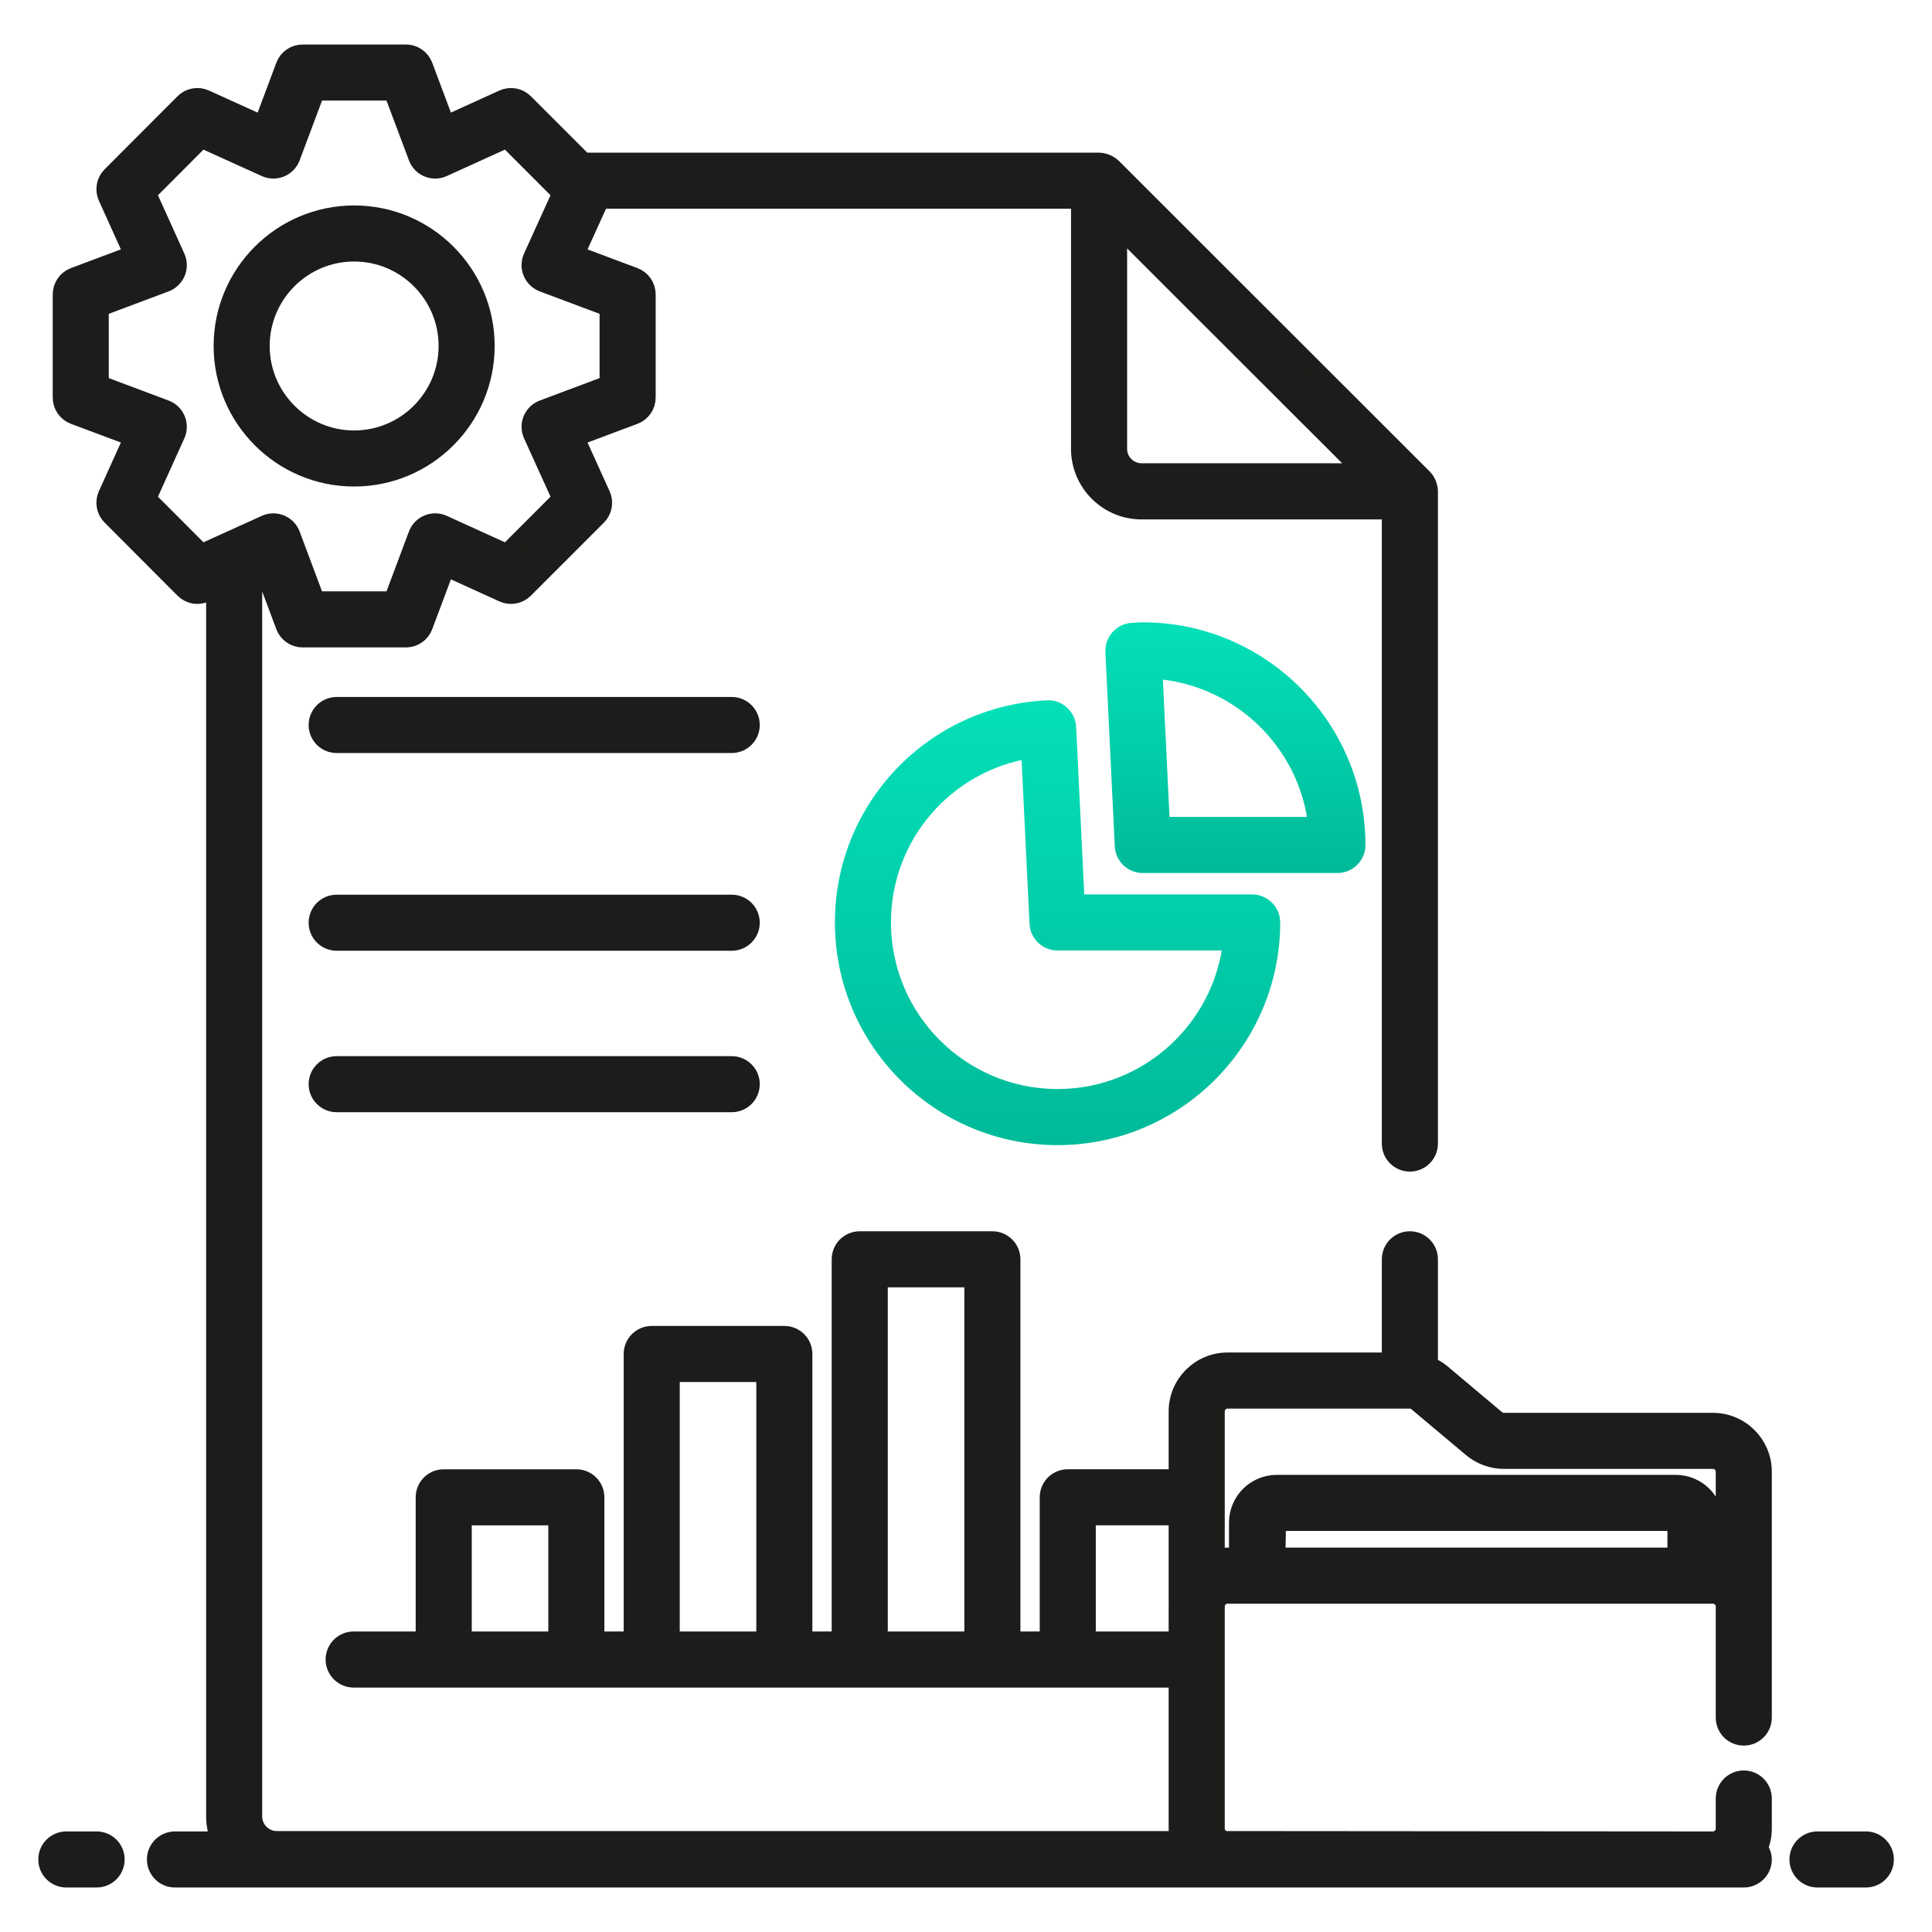
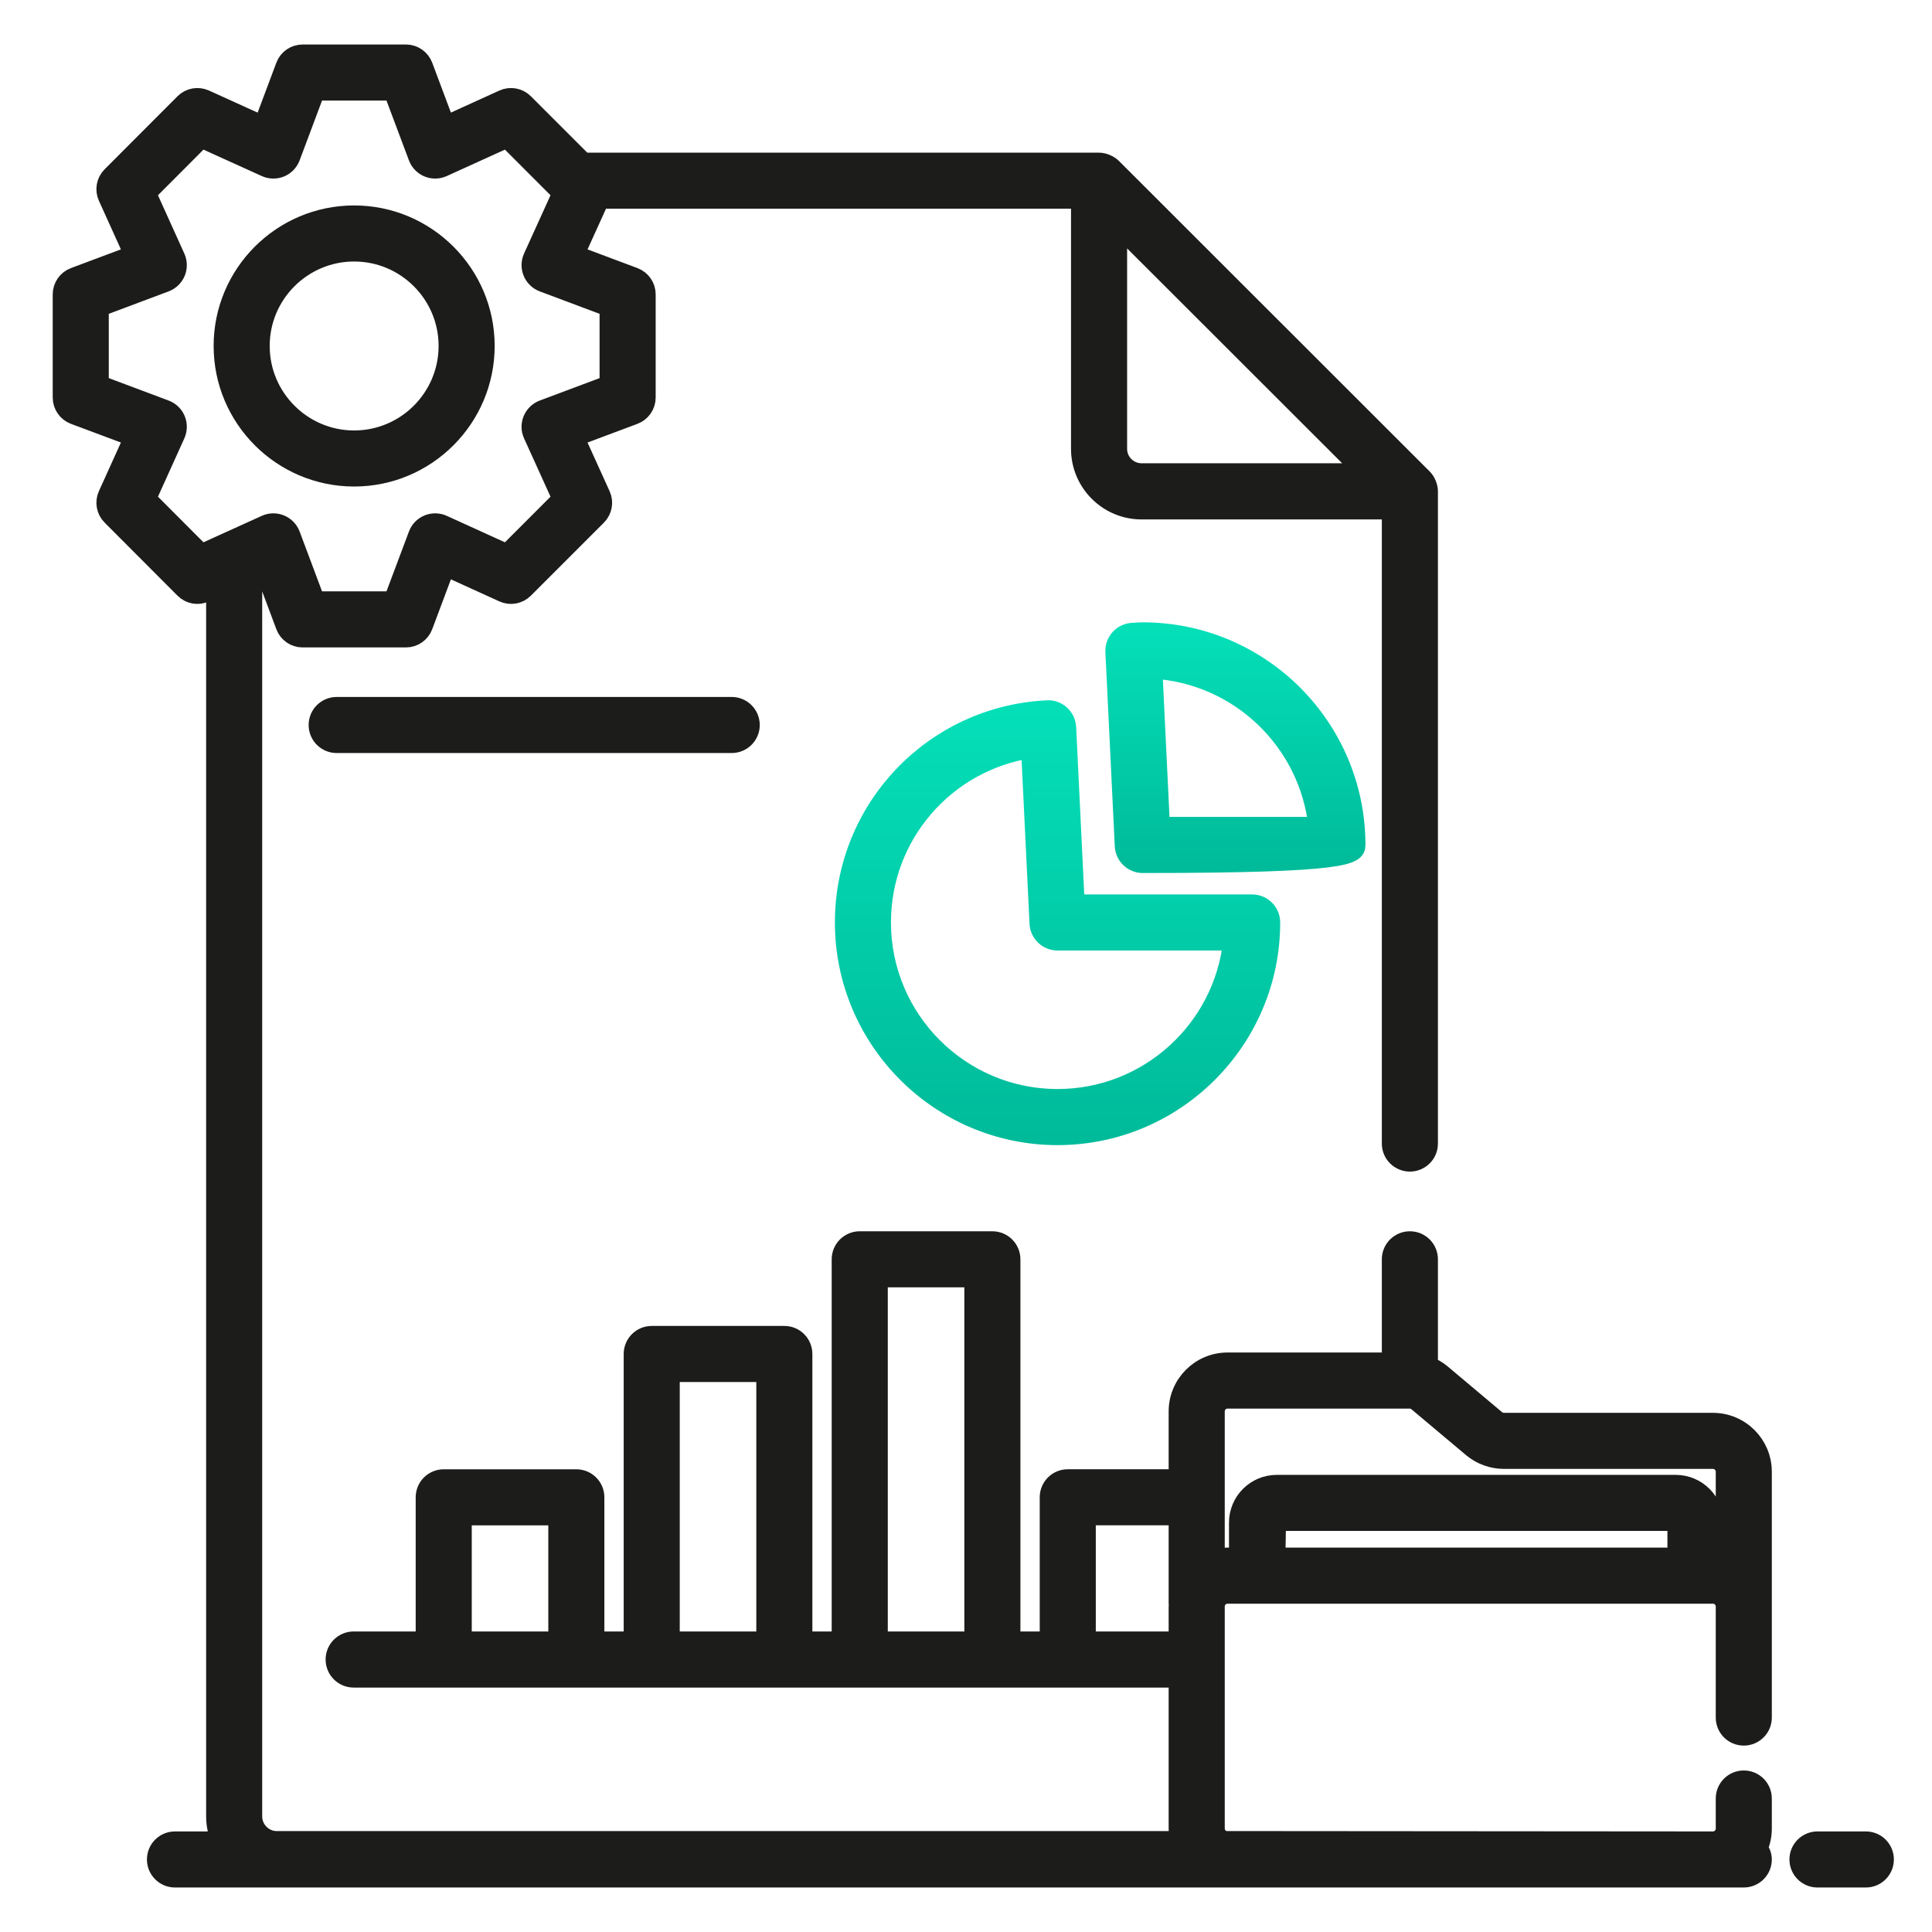
<svg xmlns="http://www.w3.org/2000/svg" width="56" height="56" viewBox="0 0 56 56" fill="none">
-   <path d="M2.8 53.354H1.923C1.622 53.354 1.379 53.597 1.379 53.898C1.379 54.198 1.622 54.441 1.923 54.441H2.8C3.101 54.441 3.344 54.198 3.344 53.898C3.344 53.597 3.101 53.354 2.8 53.354Z" fill="#1C1C1A" stroke="#1C1C1A" stroke-width="0.538" />
  <path d="M54.083 53.354H52.68C52.38 53.354 52.137 53.597 52.137 53.898C52.137 54.198 52.38 54.441 52.68 54.441H54.083C54.383 54.441 54.626 54.198 54.626 53.898C54.626 53.597 54.383 53.354 54.083 53.354Z" fill="#1C1C1A" stroke="#1C1C1A" stroke-width="0.538" />
  <path d="M21.209 20.471H9.759C9.458 20.471 9.215 20.714 9.215 21.015C9.215 21.315 9.458 21.558 9.759 21.558H21.209C21.509 21.558 21.753 21.315 21.753 21.015C21.753 20.714 21.509 20.471 21.209 20.471Z" fill="#1C1C1A" stroke="#1C1C1A" stroke-width="0.538" />
-   <path d="M21.209 26.202H9.759C9.458 26.202 9.215 26.445 9.215 26.745C9.215 27.046 9.458 27.289 9.759 27.289H21.209C21.509 27.289 21.753 27.046 21.753 26.745C21.753 26.445 21.509 26.202 21.209 26.202Z" fill="#1C1C1A" stroke="#1C1C1A" stroke-width="0.538" />
-   <path d="M21.209 30.882H9.759C9.458 30.882 9.215 31.125 9.215 31.425C9.215 31.726 9.458 31.969 9.759 31.969H21.209C21.509 31.969 21.753 31.726 21.753 31.425C21.753 31.125 21.509 30.882 21.209 30.882Z" fill="#1C1C1A" stroke="#1C1C1A" stroke-width="0.538" />
  <path d="M31.171 26.195L30.924 21.085C30.909 20.784 30.647 20.546 30.355 20.568C27.055 20.726 24.469 23.436 24.469 26.738C24.469 30.149 27.243 32.923 30.653 32.923C34.063 32.923 36.838 30.149 36.838 26.738C36.838 26.438 36.594 26.195 36.294 26.195H31.171ZM30.653 31.835C27.843 31.835 25.556 29.549 25.556 26.738C25.556 24.201 27.409 22.088 29.865 21.709L30.11 26.765C30.124 27.054 30.363 27.282 30.653 27.282H35.722C35.449 29.838 33.28 31.835 30.653 31.835Z" fill="url(#paint0_linear_1_51967)" stroke="url(#paint1_linear_1_51967)" stroke-width="0.538" />
-   <path d="M39.309 24.492C39.309 21.082 36.535 18.308 33.124 18.308C33.053 18.308 32.983 18.312 32.912 18.317L32.827 18.322C32.683 18.329 32.547 18.393 32.45 18.499C32.353 18.606 32.302 18.747 32.309 18.891L32.581 24.518C32.595 24.808 32.834 25.036 33.124 25.036H38.765C39.066 25.036 39.309 24.793 39.309 24.492ZM33.642 23.948L33.423 19.404C35.914 19.548 37.931 21.49 38.193 23.948H33.642Z" fill="url(#paint2_linear_1_51967)" stroke="url(#paint3_linear_1_51967)" stroke-width="0.538" />
+   <path d="M39.309 24.492C39.309 21.082 36.535 18.308 33.124 18.308C33.053 18.308 32.983 18.312 32.912 18.317L32.827 18.322C32.683 18.329 32.547 18.393 32.45 18.499C32.353 18.606 32.302 18.747 32.309 18.891L32.581 24.518C32.595 24.808 32.834 25.036 33.124 25.036C39.066 25.036 39.309 24.793 39.309 24.492ZM33.642 23.948L33.423 19.404C35.914 19.548 37.931 21.49 38.193 23.948H33.642Z" fill="url(#paint2_linear_1_51967)" stroke="url(#paint3_linear_1_51967)" stroke-width="0.538" />
  <path d="M14.069 10.027C14.069 7.93 12.362 6.224 10.265 6.224C8.167 6.224 6.461 7.93 6.461 10.027C6.461 12.126 8.167 13.833 10.265 13.833C12.362 13.833 14.069 12.126 14.069 10.027ZM7.548 10.027C7.548 8.53 8.767 7.311 10.265 7.311C11.763 7.311 12.982 8.53 12.982 10.027C12.982 11.526 11.763 12.746 10.265 12.746C8.767 12.746 7.548 11.526 7.548 10.027Z" fill="#1C1C1A" stroke="#1C1C1A" stroke-width="0.538" />
  <path d="M49.651 41.221H43.593C43.511 41.221 43.428 41.191 43.367 41.14L41.781 39.806C41.669 39.713 41.542 39.642 41.41 39.587V36.502C41.41 36.201 41.167 35.958 40.866 35.958C40.566 35.958 40.322 36.201 40.322 36.502V39.472H35.581C34.788 39.472 34.143 40.117 34.143 40.91V42.856H30.95C30.649 42.856 30.406 43.099 30.406 43.399V47.558H29.308V36.502C29.308 36.201 29.065 35.958 28.764 35.958H24.92C24.62 35.958 24.376 36.201 24.376 36.502V47.558H23.278V39.246C23.278 38.945 23.035 38.702 22.735 38.702H18.891C18.59 38.702 18.347 38.945 18.347 39.246V47.558H17.249V43.4C17.249 43.1 17.006 42.857 16.705 42.857H12.861C12.561 42.857 12.318 43.1 12.318 43.4V47.558H10.251C9.951 47.558 9.707 47.801 9.707 48.102C9.707 48.402 9.951 48.646 10.251 48.646C10.7 48.646 35.828 48.646 34.143 48.646V53.004C34.143 53.121 34.161 53.234 34.188 53.343H8.016C7.919 53.343 7.831 53.324 7.742 53.283C7.492 53.17 7.331 52.922 7.331 52.653V16.558L7.619 16.427L8.262 18.144C8.341 18.357 8.544 18.497 8.771 18.497H11.767C11.993 18.497 12.196 18.357 12.276 18.144L12.919 16.428L14.586 17.187C14.792 17.281 15.036 17.237 15.196 17.077L17.315 14.958C17.475 14.797 17.519 14.555 17.425 14.349L16.666 12.676L18.383 12.033C18.595 11.953 18.736 11.75 18.736 11.523V8.533C18.736 8.306 18.595 8.103 18.383 8.023L16.666 7.38L17.392 5.781H31.313V13.01C31.313 13.99 32.11 14.787 33.09 14.787H40.322V33.147C40.322 33.447 40.566 33.69 40.866 33.69C41.167 33.69 41.41 33.447 41.41 33.147V14.241C41.41 14.124 41.354 13.96 41.253 13.859C36.077 8.687 37.41 10.019 32.245 4.857C32.157 4.768 31.992 4.694 31.858 4.694H16.911L15.196 2.979C15.036 2.819 14.792 2.776 14.586 2.869L12.919 3.628L12.276 1.912C12.196 1.699 11.993 1.559 11.767 1.559H8.771C8.544 1.559 8.341 1.699 8.262 1.912L7.619 3.628L5.945 2.869C5.739 2.776 5.496 2.819 5.336 2.98L3.222 5.098C3.062 5.258 3.019 5.5 3.111 5.706L3.868 7.379L2.15 8.023C1.938 8.103 1.797 8.306 1.797 8.533V11.523C1.797 11.75 1.938 11.953 2.15 12.033L3.868 12.676L3.111 14.349C3.019 14.555 3.062 14.797 3.222 14.957L5.336 17.076C5.496 17.237 5.741 17.282 5.945 17.187L6.244 17.051V52.653C6.244 52.898 6.298 53.136 6.393 53.354H5.072C4.771 53.354 4.528 53.597 4.528 53.898C4.528 54.198 4.771 54.441 5.072 54.441H49.651H50.544C50.845 54.441 51.088 54.198 51.088 53.898C51.088 53.774 51.039 53.665 50.969 53.573C51.045 53.399 51.088 53.206 51.088 53.004V52.131C51.088 51.83 50.845 51.587 50.544 51.587C50.244 51.587 50.001 51.83 50.001 52.131V53.004C50.001 53.197 49.843 53.354 49.651 53.354C48.233 53.353 52.979 53.357 35.526 53.343C35.36 53.315 35.231 53.177 35.231 53.004V46.565C35.231 46.372 35.388 46.215 35.581 46.215H49.651C49.843 46.215 50.001 46.372 50.001 46.565V49.785C50.001 50.085 50.244 50.328 50.544 50.328C50.845 50.328 51.088 50.085 51.088 49.785C51.088 49.017 51.088 43.575 51.088 42.658C51.088 41.865 50.443 41.221 49.651 41.221ZM33.091 13.697C32.711 13.697 32.401 13.39 32.401 13.012V6.551L39.553 13.697H33.091ZM5.839 16.041L4.257 14.455L5.098 12.595C5.16 12.458 5.162 12.301 5.105 12.162C5.047 12.023 4.934 11.914 4.793 11.862L2.884 11.146V8.91L4.793 8.194C4.934 8.141 5.047 8.032 5.105 7.893C5.162 7.754 5.16 7.598 5.098 7.461L4.257 5.601L5.839 4.015L7.699 4.858C7.836 4.921 7.993 4.923 8.132 4.866C8.271 4.808 8.38 4.695 8.433 4.554L9.148 2.646H11.389L12.105 4.554C12.216 4.85 12.553 4.988 12.839 4.858L14.694 4.015L16.279 5.601L15.435 7.46C15.373 7.597 15.37 7.754 15.428 7.893C15.486 8.032 15.598 8.141 15.739 8.194L17.648 8.91V11.146L15.739 11.862C15.598 11.915 15.486 12.024 15.428 12.163C15.37 12.302 15.373 12.458 15.435 12.595L16.279 14.455L14.694 16.041L12.839 15.197C12.556 15.068 12.217 15.203 12.105 15.501L11.389 17.41H9.148L8.433 15.501C8.38 15.36 8.271 15.248 8.132 15.19C7.993 15.132 7.835 15.135 7.699 15.197L5.839 16.041ZM25.464 37.045H28.221V47.558H25.464V37.045ZM19.434 39.789H22.191V47.558H19.434V39.789ZM13.405 43.944H16.162V47.558H13.405V43.944ZM31.493 47.558V43.943H34.143V46.495C34.143 46.503 34.148 46.51 34.148 46.518C34.147 46.534 34.143 46.549 34.143 46.565V47.558H31.493ZM36.989 45.127L37.007 44.106H48.572C48.588 44.106 48.6 44.119 48.6 44.134V45.127H36.989ZM49.688 45.131V44.134C49.688 43.519 49.188 43.019 48.572 43.019H37.007C36.392 43.019 35.892 43.519 35.892 44.134V45.127H35.581C35.459 45.127 35.343 45.147 35.231 45.176V40.91C35.231 40.717 35.388 40.56 35.581 40.56H40.858C40.939 40.56 41.023 40.59 41.083 40.641L42.67 41.974C42.929 42.189 43.257 42.308 43.593 42.308H49.651C49.843 42.308 50.001 42.465 50.001 42.658V45.176C49.9 45.15 49.796 45.134 49.688 45.131Z" fill="#1C1C1A" stroke="#1C1C1A" stroke-width="0.538" />
  <defs>
    <linearGradient id="paint0_linear_1_51967" x1="30.653" y1="20.567" x2="30.653" y2="32.923" gradientUnits="userSpaceOnUse">
      <stop stop-color="#04DFB8" />
      <stop offset="1" stop-color="#00BB9A" />
    </linearGradient>
    <linearGradient id="paint1_linear_1_51967" x1="30.653" y1="20.567" x2="30.653" y2="32.923" gradientUnits="userSpaceOnUse">
      <stop stop-color="#04DFB8" />
      <stop offset="1" stop-color="#00BB9A" />
    </linearGradient>
    <linearGradient id="paint2_linear_1_51967" x1="35.809" y1="18.308" x2="35.809" y2="25.036" gradientUnits="userSpaceOnUse">
      <stop stop-color="#04DFB8" />
      <stop offset="1" stop-color="#00BB9A" />
    </linearGradient>
    <linearGradient id="paint3_linear_1_51967" x1="35.809" y1="18.308" x2="35.809" y2="25.036" gradientUnits="userSpaceOnUse">
      <stop stop-color="#04DFB8" />
      <stop offset="1" stop-color="#00BB9A" />
    </linearGradient>
  </defs>
</svg>